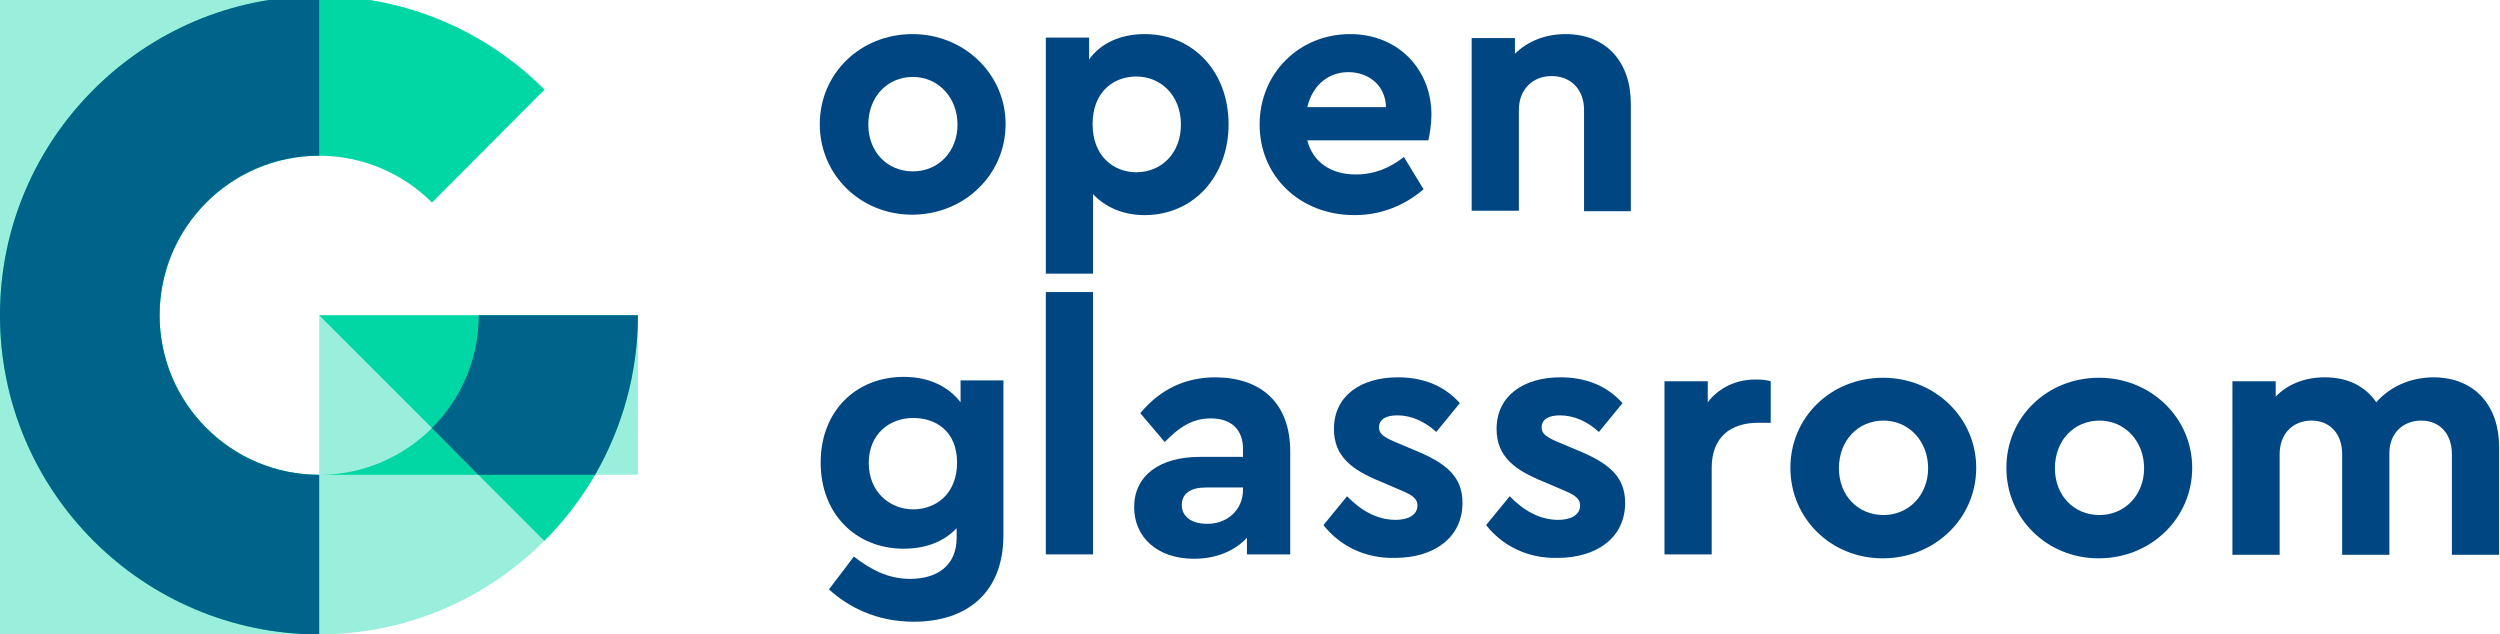
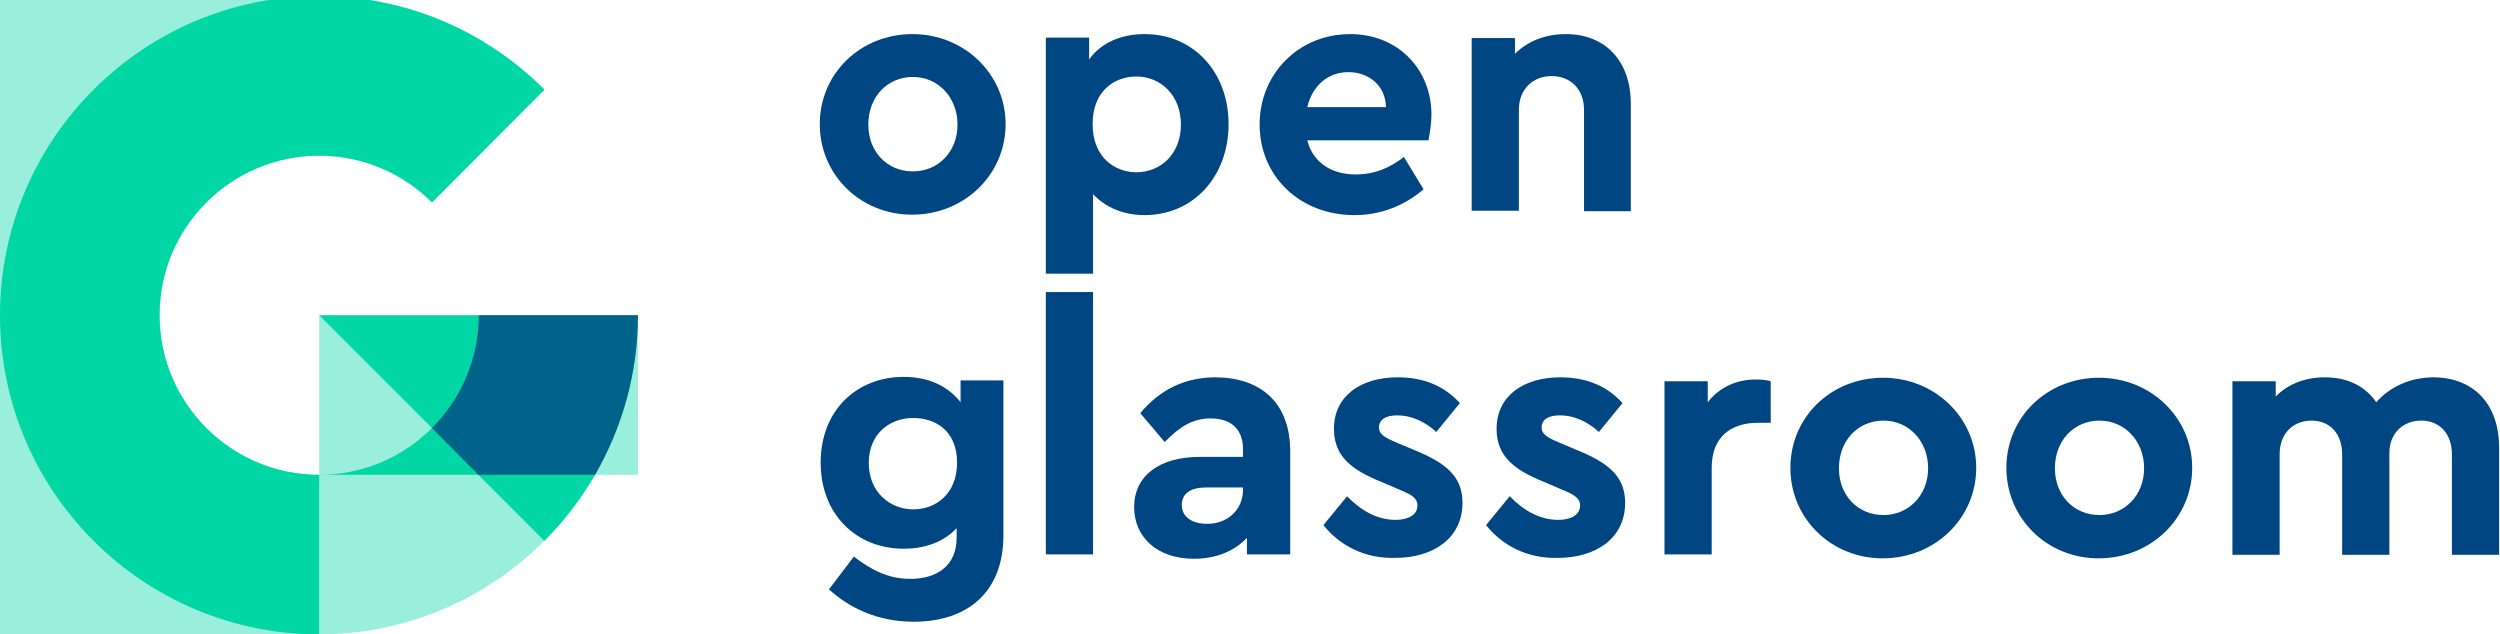
<svg xmlns="http://www.w3.org/2000/svg" version="1.1" id="Ebene_1" x="0px" y="0px" viewBox="0 0 571.8 145.1" style="enable-background:new 0 0 571.8 145.1;" xml:space="preserve">
  <style type="text/css">
	.st0{fill:#004682;}
	.st1{opacity:0.4;fill:#00D7A5;}
	.st2{fill:#00D7A5;}
	.st3{opacity:0.8;fill:#004682;}
</style>
  <path class="st0" d="M187.5,28.4c0-11.6,9.3-20.6,21.2-20.6c11.8,0,21.3,9.1,21.3,20.6c0,11.5-9.4,20.7-21.4,20.7  C196.8,49.1,187.5,40,187.5,28.4z M219,28.5c0-6.2-4.4-10.9-10.2-10.9c-5.9,0-10.2,4.6-10.2,10.9c0,6.2,4.3,10.7,10.2,10.7  C214.6,39.2,219,34.7,219,28.5z" />
  <path class="st0" d="M281,28.4c0,11.9-8,20.8-19.2,20.8c-4.9,0-9-1.8-11.8-4.8v18.2h-10.8v-54h9.9v5c2.7-3.8,7.3-5.8,12.7-5.8  C273,7.8,281,16.5,281,28.4z M270.1,28.5c0-6.7-4.6-11-10.2-11c-5,0-10,3.3-10,10.9c0,7.5,5,11,10,11  C265.5,39.4,270.1,35.2,270.1,28.5z" />
  <path class="st0" d="M326.7,32.1H299c1.3,5,5.4,7.8,11.1,7.8c4.3,0,7.8-1.5,11-4l4.5,7.4c-4.5,3.8-9.8,5.9-15.8,5.9  c-12.6,0-21.7-9-21.7-20.7c0-11.7,9-20.7,20.7-20.7c11.1,0,18.6,8.2,18.6,18.4C327.4,28.4,327,30.7,326.7,32.1z M299,24.5h18  c-0.1-5-4-8-8.6-8S300.2,19.5,299,24.5z" />
  <path class="st0" d="M373,23.7v24.6h-10.7V25.1c0-4.6-3-7.7-7.4-7.7c-4.4,0-7.5,3.1-7.5,7.7v23.1h-10.8V8.7h9.9v3.6  c2.7-2.7,6.7-4.5,11.6-4.5C367.4,7.8,373,14.2,373,23.7z" />
  <path class="st0" d="M229.5,87.2v35.2c0,13.4-8.6,19.8-20.5,19.8c-8.6,0-15-3.4-19.4-7.4l5.7-7.5c3.9,3,7.8,5.1,12.9,5.1  c6.1,0,10.6-3,10.6-9.4v-2.2c-2.9,3.1-7.1,4.7-12.1,4.7c-10.9,0-19-7.9-19-19.7c0-11.9,8.2-19.6,19-19.6c5.8,0,10.2,2.2,13,5.8v-5  H229.5z M218.9,105.8c0-7.3-5-10.2-10-10.2c-5.6,0-10.2,3.8-10.2,10.3s4.7,10.6,10.2,10.6C213.9,116.5,218.9,113.1,218.9,105.8z" />
  <path class="st0" d="M239.2,66.8H250v60h-10.8V66.8z" />
  <path class="st0" d="M295.1,103.3v23.5h-9.9V123c-2.8,3-7,4.8-12.1,4.8c-8.6,0-13.7-5.1-13.7-11.8c0-7.2,5.8-11.5,15-11.5h9.9v-1.8  c0-4.3-2.5-7-7.4-7c-4.2,0-7.2,2-10.5,5.4l-5.6-6.6c4.6-5.5,10.3-8.2,17.3-8.2C288.3,86.4,295.1,92,295.1,103.3z M284.3,112v-0.5  h-8.5c-3.5,0-5.5,1.4-5.5,4c0,2.7,2.3,4.3,5.7,4.3C280.6,119.9,284.3,116.7,284.3,112z" />
  <path class="st0" d="M302.7,120.1l5.4-6.6c3.2,3.3,6.9,5.4,11.1,5.4c2.7,0,5-1,5-3.3c0-1.8-1.7-2.6-4.1-3.6l-4.2-1.8  c-6.7-2.7-10.8-5.8-10.8-12.1c0-7.6,6.2-11.8,14.6-11.8c5.8,0,10.6,1.9,14.2,5.9l-5.4,6.6c-2.6-2.4-5.7-3.8-8.9-3.8  c-2.6,0-4.2,0.9-4.2,2.8c0,1.5,1.3,2.3,4.2,3.5l3.8,1.6c7.1,2.9,11.1,5.9,11.1,12.1c0,8.2-6.8,12.6-15.4,12.6  C312.1,127.8,306.3,124.7,302.7,120.1z" />
  <path class="st0" d="M339.9,120.1l5.4-6.6c3.2,3.3,6.9,5.4,11.1,5.4c2.7,0,5-1,5-3.3c0-1.8-1.7-2.6-4.1-3.6l-4.2-1.8  c-6.7-2.7-10.8-5.8-10.8-12.1c0-7.6,6.2-11.8,14.6-11.8c5.8,0,10.6,1.9,14.2,5.9l-5.4,6.6c-2.6-2.4-5.7-3.8-8.9-3.8  c-2.6,0-4.2,0.9-4.2,2.8c0,1.5,1.3,2.3,4.2,3.5l3.8,1.6c7.1,2.9,11.1,5.9,11.1,12.1c0,8.2-6.8,12.6-15.4,12.6  C349.3,127.8,343.5,124.7,339.9,120.1z" />
  <path class="st0" d="M405,87.2v9.5h-2.9c-6.2,0-10.6,3.2-10.6,10.3v19.8h-10.8V87.2h9.9V92c2.6-3.4,6.6-5.2,10.9-5.2  C403,86.8,404,86.9,405,87.2z" />
  <path class="st0" d="M409.5,107c0-11.6,9.3-20.6,21.2-20.6c11.8,0,21.3,9.1,21.3,20.6c0,11.5-9.4,20.7-21.4,20.7  C418.8,127.7,409.5,118.6,409.5,107z M441,107.1c0-6.2-4.4-10.9-10.2-10.9c-5.9,0-10.2,4.6-10.2,10.9c0,6.2,4.3,10.7,10.2,10.7  C436.6,117.8,441,113.2,441,107.1z" />
  <path class="st0" d="M458.9,107c0-11.6,9.3-20.6,21.2-20.6c11.8,0,21.3,9.1,21.3,20.6c0,11.5-9.4,20.7-21.4,20.7  C468.2,127.7,458.9,118.6,458.9,107z M490.4,107.1c0-6.2-4.4-10.9-10.2-10.9c-5.9,0-10.2,4.6-10.2,10.9c0,6.2,4.3,10.7,10.2,10.7  C486,117.8,490.4,113.2,490.4,107.1z" />
  <path class="st0" d="M571.6,102.3v24.6h-10.8v-23c0-4.7-2.8-7.7-7-7.7c-4.3,0-7.3,3-7.3,7.4v23.3h-10.8v-23c0-4.7-2.8-7.7-7-7.7  c-4.3,0-7.3,3-7.3,7.7v23h-10.8V87.2h9.9v3.5c2.6-2.7,6.5-4.4,11.2-4.4c5.4,0,9.3,2.1,11.8,5.7c3-3.4,7.6-5.7,13.2-5.7  C566.1,86.4,571.6,92.8,571.6,102.3z" />
  <path class="st1" d="M145.9,72.1v36.5h-9.8c-3.2,5.5-7.1,10.6-11.6,15.1c-13.2,13.2-31.4,21.4-51.6,21.4H0V-0.9h73  c20.1,0,38.4,8.2,51.6,21.4L98.8,46.3C92.2,39.7,83,35.6,73,35.6s-19.2,4.1-25.8,10.7C40.6,52.9,36.5,62,36.5,72.1  s4.1,19.2,10.7,25.8c6.6,6.6,15.7,10.7,25.8,10.7V72.1H145.9z" />
  <path class="st2" d="M124.5,20.5L98.8,46.3C92.2,39.7,83,35.6,73,35.6s-19.2,4.1-25.8,10.7C40.6,52.9,36.5,62,36.5,72.1  s4.1,19.2,10.7,25.8c6.6,6.6,15.7,10.7,25.8,10.7v36.5c-20.1,0-38.4-8.2-51.6-21.4C8.2,110.5,0,92.3,0,72.1s8.2-38.4,21.4-51.6  C34.6,7.3,52.8-0.9,73-0.9S111.3,7.3,124.5,20.5z" />
  <path class="st2" d="M145.9,72.1c0,13.3-3.6,25.7-9.8,36.5c-3.2,5.5-7.1,10.6-11.6,15.1l-15.1-15.1H73c10.1,0,19.2-4.1,25.8-10.7  L73,72.1H145.9z" />
-   <path class="st3" d="M47.2,46.3C40.6,52.9,36.5,62,36.5,72.1s4.1,19.2,10.7,25.8c6.6,6.6,15.7,10.7,25.8,10.7v36.5  c-20.1,0-38.4-8.2-51.6-21.4C8.2,110.5,0,92.3,0,72.1s8.2-38.4,21.4-51.6C34.6,7.3,52.8-0.9,73-0.9v36.5  C62.9,35.6,53.8,39.7,47.2,46.3z" />
  <path class="st3" d="M145.9,72.1c0,13.3-3.6,25.7-9.8,36.5h-26.7L98.8,97.9c6.6-6.6,10.7-15.7,10.7-25.8H145.9z" />
</svg>